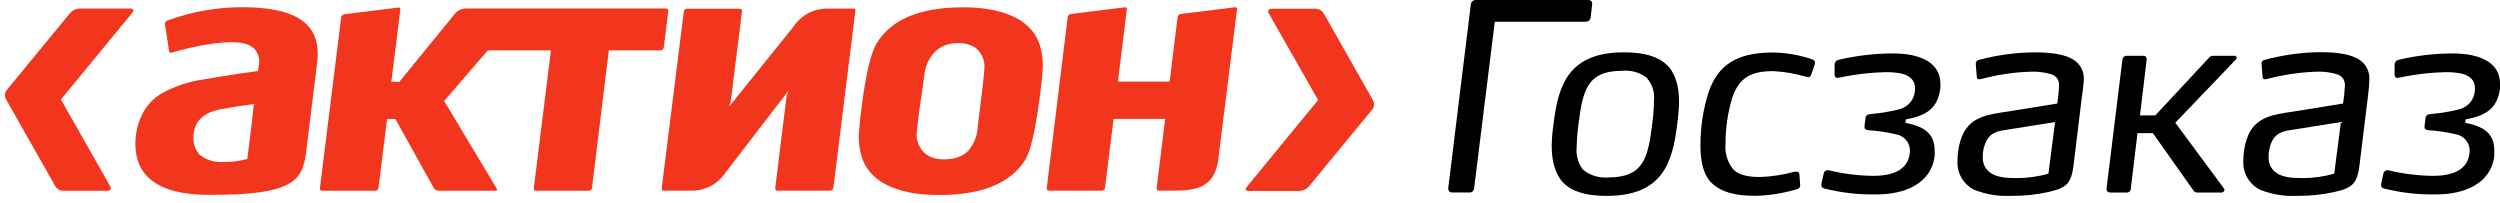
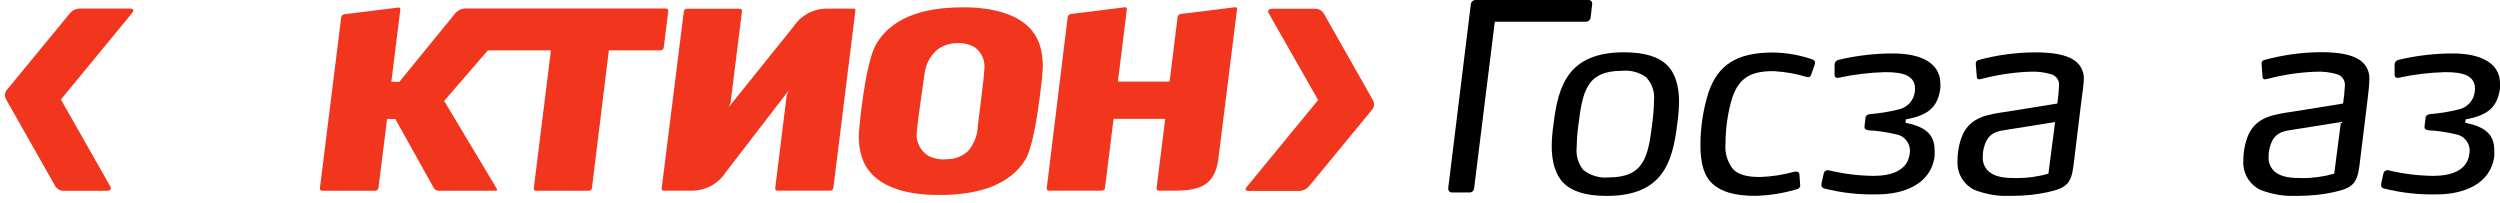
<svg xmlns="http://www.w3.org/2000/svg" width="234" height="19" viewBox="0 0 234 19" fill="none">
  <g id="action-goszakaz-rb" clip-path="url(#clip0_319_380)">
    <g id="Layer 2">
      <g id="Layer 1">
-         <path id="Vector" d="M22.635 0.676C20.252 0.677 17.888 1.1 15.653 1.926C15.586 1.957 15.53 2.008 15.493 2.071C15.456 2.135 15.44 2.209 15.447 2.282L15.822 4.783C15.826 4.811 15.836 4.837 15.851 4.861C15.866 4.885 15.886 4.905 15.909 4.921C15.934 4.933 15.962 4.939 15.99 4.939C16.018 4.939 16.046 4.933 16.072 4.921C17.1 4.624 18.143 4.382 19.197 4.195C21.697 3.77 23.085 3.883 23.785 4.545C23.986 4.759 24.131 5.02 24.207 5.303C24.282 5.587 24.285 5.885 24.216 6.171L24.154 6.646C24.154 6.646 21.122 7.052 19.153 7.421C17.675 7.612 16.249 8.094 14.959 8.84C12.909 10.178 12.402 12.791 12.796 14.654C13.14 16.286 14.578 18.236 19.484 18.236H19.841C27.341 18.236 28.323 16.955 28.654 14.242L29.098 10.628L29.685 5.865C29.867 4.395 29.598 3.27 28.848 2.439C27.785 1.251 25.754 0.676 22.635 0.676ZM23.741 9.891C23.741 9.891 23.591 11.303 23.591 11.322L23.147 14.892H23.085C22.387 15.082 21.664 15.171 20.941 15.154C20.133 15.228 19.327 14.989 18.691 14.486C18.489 14.268 18.334 14.011 18.234 13.732C18.134 13.453 18.092 13.156 18.109 12.86C18.109 11.435 18.959 10.541 20.697 10.216C22.435 9.891 23.822 9.741 23.822 9.741L23.741 9.891Z" fill="#F1361D" />
        <path id="Vector_2" d="M90.604 0.688H90.054C86.078 0.688 83.378 1.839 82.034 4.089C80.953 5.884 80.434 11.966 80.428 12.029C80.31 12.994 80.413 13.973 80.728 14.892C81.847 17.874 85.728 18.274 87.96 18.249C91.966 18.249 94.673 17.105 95.992 14.911C96.398 14.236 96.992 12.348 97.542 7.228V7.046C97.672 6.126 97.606 5.188 97.348 4.296C96.486 1.439 93.204 0.763 90.604 0.688ZM91.522 11.791V11.879C91.472 12.712 91.152 13.507 90.61 14.142C90.082 14.625 89.394 14.895 88.678 14.898C88.062 14.973 87.438 14.862 86.885 14.579C86.574 14.384 86.313 14.118 86.124 13.803C85.935 13.488 85.823 13.133 85.797 12.767C85.76 12.285 86.191 9.309 86.422 7.709L86.528 6.971C86.615 6.079 87.04 5.253 87.716 4.664C88.254 4.252 88.914 4.032 89.591 4.039C90.167 4.002 90.742 4.137 91.241 4.427C91.528 4.636 91.761 4.911 91.918 5.228C92.076 5.546 92.155 5.898 92.148 6.252C92.16 6.565 91.948 8.497 91.522 11.791Z" fill="#F1361D" />
        <path id="Vector_3" d="M79.884 0.807H77.502C76.863 0.79 76.23 0.936 75.663 1.233C75.097 1.53 74.615 1.966 74.265 2.501L68.227 10.003L68.389 9.559L69.452 1.045C69.457 1.016 69.455 0.987 69.446 0.96C69.437 0.933 69.422 0.908 69.402 0.888C69.384 0.866 69.361 0.848 69.335 0.837C69.309 0.825 69.28 0.819 69.252 0.82H64.289C64.221 0.823 64.157 0.848 64.106 0.893C64.055 0.937 64.02 0.997 64.007 1.063L61.932 17.649C61.929 17.675 61.931 17.703 61.938 17.728C61.946 17.754 61.959 17.778 61.976 17.799C62.017 17.832 62.068 17.849 62.12 17.849H64.714C65.351 17.856 65.979 17.702 66.541 17.402C67.103 17.101 67.579 16.664 67.927 16.13L73.827 8.459L73.633 8.934L72.558 17.624C72.552 17.68 72.568 17.735 72.602 17.78C72.623 17.802 72.648 17.82 72.676 17.831C72.704 17.843 72.734 17.849 72.764 17.849H77.721C77.79 17.845 77.855 17.819 77.906 17.773C77.957 17.728 77.991 17.666 78.002 17.599L80.065 0.995C80.071 0.969 80.07 0.943 80.064 0.918C80.057 0.893 80.045 0.87 80.028 0.851C79.987 0.819 79.936 0.803 79.884 0.807Z" fill="#F1361D" />
        <path id="Vector_4" d="M115.575 0.682L110.518 1.307C110.445 1.319 110.378 1.353 110.325 1.405C110.273 1.456 110.237 1.523 110.224 1.595L109.505 7.403L109.468 7.64H104.636L105.474 0.87C105.477 0.843 105.475 0.816 105.468 0.79C105.46 0.764 105.447 0.74 105.43 0.72C105.41 0.704 105.387 0.693 105.362 0.686C105.337 0.68 105.312 0.678 105.286 0.682L100.23 1.307C100.157 1.319 100.09 1.353 100.037 1.405C99.984 1.456 99.949 1.523 99.936 1.595L97.973 17.624C97.97 17.652 97.973 17.68 97.981 17.707C97.99 17.734 98.004 17.759 98.023 17.78C98.041 17.802 98.064 17.82 98.09 17.832C98.116 17.844 98.144 17.85 98.173 17.849H103.136C103.206 17.847 103.272 17.821 103.325 17.776C103.377 17.73 103.412 17.668 103.424 17.599L104.224 11.179V11.129H109.062L108.255 17.624C108.252 17.652 108.255 17.68 108.264 17.707C108.272 17.734 108.286 17.759 108.305 17.78C108.323 17.802 108.346 17.82 108.372 17.832C108.398 17.844 108.427 17.85 108.455 17.849H109.705C111.993 17.849 113.675 17.574 114.031 14.93L115.787 0.87C115.793 0.844 115.792 0.816 115.786 0.79C115.779 0.764 115.767 0.74 115.75 0.72C115.726 0.699 115.698 0.684 115.667 0.678C115.637 0.671 115.605 0.673 115.575 0.682Z" fill="#F1361D" />
        <path id="Vector_5" d="M62.126 4.464L62.551 1.019C62.555 0.991 62.552 0.962 62.543 0.935C62.535 0.908 62.52 0.884 62.501 0.863C62.482 0.84 62.458 0.823 62.431 0.811C62.404 0.799 62.374 0.793 62.345 0.794H43.537C43.193 0.81 42.87 0.96 42.637 1.213L37.38 7.658H36.63L37.474 0.894C37.478 0.868 37.477 0.842 37.469 0.817C37.462 0.792 37.448 0.769 37.43 0.75C37.411 0.732 37.388 0.719 37.363 0.711C37.338 0.704 37.312 0.702 37.286 0.706L32.229 1.332C32.156 1.342 32.089 1.376 32.036 1.428C31.983 1.479 31.948 1.546 31.936 1.619L29.942 17.629C29.935 17.657 29.936 17.686 29.944 17.713C29.951 17.741 29.966 17.765 29.985 17.786C30.005 17.808 30.029 17.825 30.056 17.837C30.083 17.849 30.112 17.855 30.142 17.855H35.142C35.21 17.85 35.275 17.823 35.326 17.778C35.377 17.732 35.411 17.671 35.423 17.604L36.23 11.14H37.005L40.611 17.611C40.656 17.68 40.715 17.738 40.786 17.78C40.856 17.823 40.936 17.848 41.018 17.855H46.399C46.487 17.855 46.575 17.811 46.499 17.661L41.574 9.446L45.662 4.714H51.569L49.962 17.629C49.956 17.657 49.956 17.686 49.964 17.713C49.972 17.741 49.986 17.765 50.006 17.786C50.026 17.808 50.05 17.825 50.077 17.837C50.104 17.849 50.133 17.855 50.162 17.855H55.125C55.194 17.852 55.26 17.826 55.311 17.78C55.363 17.735 55.396 17.672 55.407 17.604L56.988 4.714H61.838C61.908 4.712 61.974 4.686 62.027 4.64C62.079 4.595 62.114 4.532 62.126 4.464Z" fill="#F1361D" />
        <path id="Vector_6" d="M12.19 0.801H7.446C7.118 0.814 6.808 0.955 6.583 1.195L0.658 8.396C0.549 8.519 0.483 8.673 0.467 8.835C0.451 8.998 0.487 9.162 0.57 9.303L5.177 17.43C5.255 17.558 5.365 17.664 5.494 17.739C5.624 17.815 5.771 17.857 5.921 17.861H10.027C10.321 17.861 10.465 17.674 10.321 17.442L5.702 9.315L12.39 1.188C12.565 0.963 12.478 0.801 12.19 0.801Z" fill="#F1361D" />
        <path id="Vector_7" d="M128.507 9.378L123.901 1.251C123.821 1.124 123.712 1.018 123.582 0.943C123.453 0.867 123.306 0.825 123.157 0.819H119.044C118.756 0.819 118.613 1.007 118.75 1.238L123.376 9.365L116.687 17.505C116.506 17.705 116.594 17.874 116.887 17.874H121.632C121.957 17.859 122.265 17.718 122.488 17.48L128.42 10.278C128.525 10.155 128.59 10.003 128.606 9.842C128.621 9.681 128.587 9.519 128.507 9.378Z" fill="#F1361D" />
        <path id="Vector_8" d="M135.552 17.63L137.671 0.388C137.686 0.277 137.742 0.177 137.827 0.105C137.913 0.033 138.022 -0.004 138.133 0H148.69C148.74 -0.001 148.788 0.008 148.834 0.028C148.879 0.047 148.919 0.077 148.951 0.114C148.984 0.151 149.007 0.195 149.02 0.242C149.034 0.29 149.036 0.339 149.028 0.388L148.884 1.638C148.871 1.745 148.819 1.844 148.739 1.917C148.658 1.989 148.555 2.03 148.447 2.032H139.915L137.977 17.63C137.969 17.735 137.921 17.834 137.844 17.906C137.766 17.978 137.664 18.018 137.558 18.017H135.927C135.876 18.02 135.824 18.012 135.777 17.993C135.729 17.975 135.686 17.946 135.65 17.909C135.615 17.873 135.588 17.829 135.571 17.78C135.553 17.732 135.547 17.681 135.552 17.63Z" fill="black" />
        <path id="Vector_9" d="M156.985 11.628C156.547 15.311 155.547 18.336 150.378 18.336C148.334 18.336 147.065 17.874 146.309 17.086C145.553 16.298 145.24 15.061 145.24 13.698C145.246 13.003 145.303 12.309 145.409 11.622C145.846 7.921 146.846 4.896 152.016 4.896C153.991 4.896 155.253 5.333 156.035 6.09C156.816 6.846 157.16 8.115 157.16 9.503C157.148 10.214 157.089 10.925 156.985 11.628ZM154.11 7.252C153.451 6.768 152.635 6.545 151.822 6.627C148.503 6.627 148.14 8.553 147.746 11.628C147.649 12.333 147.593 13.043 147.578 13.754C147.495 14.509 147.703 15.267 148.159 15.873C148.494 16.148 148.881 16.354 149.296 16.48C149.711 16.605 150.147 16.648 150.578 16.605C153.891 16.605 154.26 14.679 154.647 11.603C154.746 10.876 154.802 10.143 154.816 9.409C154.856 9.022 154.814 8.631 154.692 8.261C154.571 7.892 154.372 7.552 154.11 7.265V7.252Z" fill="black" />
        <path id="Vector_10" d="M169.136 7.215C168.107 6.897 167.042 6.71 165.967 6.658C163.867 6.658 162.773 7.283 162.135 9.159C161.721 10.542 161.51 11.978 161.51 13.422C161.421 14.288 161.675 15.155 162.217 15.835C162.729 16.373 163.56 16.567 164.754 16.567C165.845 16.529 166.928 16.361 167.98 16.067C168.038 16.058 168.097 16.058 168.155 16.067C168.189 16.064 168.223 16.069 168.255 16.08C168.287 16.091 168.316 16.108 168.341 16.131C168.367 16.154 168.387 16.181 168.401 16.212C168.415 16.243 168.423 16.277 168.423 16.311L168.492 17.261C168.503 17.309 168.504 17.359 168.496 17.407C168.487 17.456 168.469 17.502 168.442 17.544C168.415 17.585 168.381 17.62 168.34 17.648C168.299 17.676 168.253 17.695 168.205 17.705C166.938 18.087 165.627 18.297 164.304 18.33C162.429 18.33 161.179 17.986 160.329 17.236C159.479 16.486 159.16 15.26 159.16 13.598C159.157 11.9 159.418 10.213 159.935 8.596C160.816 6.096 162.523 4.914 165.961 4.914C167.223 4.933 168.475 5.155 169.667 5.57C169.729 5.592 169.783 5.631 169.822 5.684C169.861 5.736 169.883 5.799 169.886 5.864C169.881 5.948 169.865 6.03 169.836 6.108L169.517 7.008C169.507 7.047 169.488 7.084 169.463 7.116C169.438 7.147 169.406 7.174 169.371 7.193C169.335 7.212 169.296 7.224 169.256 7.228C169.215 7.232 169.175 7.227 169.136 7.215Z" fill="black" />
        <path id="Vector_11" d="M170.699 17.63C170.48 17.53 170.455 17.386 170.499 17.142L170.699 16.242C170.71 16.188 170.733 16.136 170.765 16.09C170.798 16.045 170.84 16.007 170.889 15.98C170.937 15.952 170.991 15.935 171.047 15.929C171.102 15.924 171.158 15.931 171.211 15.948C172.567 16.273 173.955 16.445 175.349 16.461C176.937 16.461 178.543 16.017 178.743 14.411C178.783 14.208 178.782 14 178.741 13.797C178.699 13.595 178.618 13.403 178.501 13.233C178.385 13.063 178.236 12.917 178.063 12.805C177.89 12.692 177.696 12.616 177.493 12.579C176.636 12.37 175.761 12.241 174.88 12.191C174.568 12.141 174.493 12.023 174.518 11.804L174.612 11.047C174.612 10.853 174.762 10.703 175.055 10.678C175.917 10.61 176.772 10.472 177.612 10.266C178.027 10.198 178.41 9.998 178.702 9.695C178.994 9.392 179.179 9.002 179.231 8.584C179.425 7.021 178.056 6.752 176.474 6.752C175.022 6.789 173.576 6.961 172.155 7.265C171.911 7.34 171.718 7.265 171.718 6.971V6.121C171.703 6.008 171.73 5.894 171.793 5.8C171.856 5.706 171.952 5.638 172.061 5.608C173.738 5.206 175.456 5.002 177.181 5.002C179.787 5.002 181.618 5.883 181.618 7.834C181.63 7.971 181.63 8.109 181.618 8.247C181.375 10.122 180.368 10.81 178.399 11.172L178.349 11.491C180.056 11.835 181.081 12.466 181.081 14.073C181.093 14.252 181.093 14.432 181.081 14.611C180.743 17.293 178.112 18.193 175.718 18.193C174.027 18.238 172.338 18.049 170.699 17.63Z" fill="black" />
        <path id="Vector_12" d="M194.857 9.121L194.082 15.485C193.863 17.217 193.395 17.605 191.663 17.986C190.599 18.217 189.514 18.332 188.425 18.33C187.188 18.411 185.948 18.219 184.794 17.767C184.286 17.516 183.866 17.118 183.586 16.626C183.307 16.133 183.181 15.569 183.225 15.004C183.224 14.175 183.39 13.354 183.712 12.591C184.494 10.934 186.031 10.715 187.882 10.447L192.563 9.69C192.652 9.125 192.708 8.555 192.732 7.983C192.744 7.758 192.681 7.536 192.554 7.35C192.426 7.165 192.24 7.027 192.026 6.958C191.348 6.754 190.639 6.672 189.932 6.714C188.441 6.774 186.961 6.996 185.519 7.377C185.43 7.399 185.341 7.416 185.25 7.427C185.195 7.429 185.141 7.409 185.1 7.371C185.059 7.334 185.035 7.282 185.031 7.227L184.931 5.977C184.922 5.893 184.945 5.81 184.994 5.742C185.044 5.675 185.118 5.629 185.2 5.614C186.922 5.148 188.698 4.909 190.482 4.901C192.238 4.901 193.338 5.145 194.02 5.558C194.347 5.745 194.617 6.019 194.798 6.35C194.979 6.681 195.064 7.056 195.045 7.433C195.026 7.877 194.926 8.752 194.857 9.121ZM185.956 13.128C185.7 13.618 185.573 14.164 185.588 14.716C185.574 14.981 185.623 15.245 185.732 15.486C185.841 15.727 186.006 15.939 186.213 16.104C186.838 16.617 187.819 16.667 188.713 16.667C189.734 16.677 190.751 16.538 191.732 16.254L192.357 11.422L187.944 12.128C187.1 12.241 186.394 12.36 185.956 13.128Z" fill="black" />
-         <path id="Vector_13" d="M197.17 17.655L198.658 5.584C198.667 5.481 198.716 5.386 198.794 5.318C198.872 5.25 198.973 5.216 199.076 5.221H200.608C200.655 5.217 200.702 5.224 200.745 5.241C200.789 5.259 200.828 5.286 200.859 5.322C200.89 5.357 200.912 5.399 200.924 5.445C200.936 5.49 200.936 5.538 200.927 5.584L200.301 10.804H201.733L206.777 5.39C206.821 5.336 206.876 5.293 206.939 5.264C207.002 5.235 207.07 5.22 207.14 5.221H209.14C209.181 5.216 209.222 5.225 209.258 5.245C209.293 5.266 209.322 5.297 209.338 5.335C209.355 5.372 209.359 5.414 209.351 5.455C209.342 5.495 209.321 5.531 209.29 5.559L203.608 11.485L208.19 17.68C208.265 17.774 208.14 18.018 207.971 18.018H205.658C205.598 18.021 205.537 18.009 205.482 17.984C205.426 17.959 205.378 17.921 205.339 17.874L201.508 12.46H200.07L199.445 17.655C199.446 17.703 199.437 17.751 199.419 17.795C199.401 17.839 199.375 17.88 199.341 17.914C199.307 17.947 199.267 17.974 199.222 17.992C199.178 18.01 199.13 18.019 199.083 18.018H197.545C197.295 18.018 197.145 17.874 197.17 17.655Z" fill="black" />
        <path id="Vector_14" d="M221.628 9.121L220.847 15.486C220.628 17.217 220.166 17.605 218.434 17.986C217.369 18.217 216.281 18.332 215.19 18.33C213.953 18.41 212.714 18.218 211.559 17.767C211.05 17.517 210.627 17.12 210.345 16.628C210.064 16.135 209.935 15.57 209.977 15.004C209.978 14.176 210.141 13.356 210.459 12.591C211.24 10.934 212.778 10.716 214.628 10.447L219.31 9.69C219.4 9.125 219.459 8.555 219.485 7.984C219.496 7.759 219.432 7.537 219.305 7.351C219.177 7.166 218.992 7.028 218.778 6.958C218.098 6.754 217.387 6.672 216.678 6.715C215.187 6.775 213.708 6.997 212.265 7.377C212.177 7.4 212.087 7.417 211.996 7.427C211.941 7.429 211.887 7.409 211.846 7.372C211.805 7.334 211.781 7.282 211.778 7.227L211.684 5.977C211.673 5.894 211.694 5.811 211.743 5.743C211.792 5.676 211.864 5.63 211.946 5.614C213.664 5.143 215.435 4.897 217.216 4.883C218.972 4.883 220.066 5.127 220.747 5.539C221.075 5.726 221.344 6.001 221.525 6.332C221.706 6.663 221.792 7.038 221.772 7.415C221.772 7.877 221.678 8.753 221.628 9.121ZM212.703 13.129C212.452 13.62 212.327 14.165 212.34 14.716C212.328 14.981 212.378 15.244 212.487 15.485C212.595 15.726 212.759 15.938 212.965 16.104C213.59 16.617 214.578 16.667 215.465 16.667C216.486 16.676 217.503 16.537 218.484 16.254L219.11 11.422L214.697 12.128C213.853 12.241 213.146 12.36 212.703 13.129Z" fill="black" />
        <path id="Vector_15" d="M223.085 17.63C222.866 17.53 222.841 17.386 222.891 17.142L223.085 16.242C223.097 16.188 223.12 16.137 223.153 16.092C223.186 16.047 223.228 16.01 223.276 15.982C223.325 15.955 223.378 15.937 223.433 15.932C223.489 15.926 223.544 15.931 223.597 15.948C224.955 16.273 226.345 16.445 227.741 16.461C229.323 16.461 230.936 16.017 231.129 14.411C231.17 14.21 231.171 14.004 231.132 13.803C231.093 13.602 231.014 13.411 230.901 13.241C230.788 13.071 230.642 12.925 230.472 12.811C230.302 12.697 230.111 12.618 229.91 12.579C229.055 12.371 228.183 12.241 227.304 12.191C226.985 12.141 226.91 12.023 226.935 11.804L227.035 11.047C227.035 10.853 227.179 10.703 227.473 10.678C228.335 10.611 229.19 10.473 230.029 10.266C230.444 10.197 230.825 9.996 231.115 9.693C231.406 9.39 231.591 9.001 231.642 8.584C231.836 7.021 230.473 6.752 228.885 6.752C227.435 6.789 225.991 6.961 224.572 7.265C224.329 7.34 224.135 7.265 224.135 6.971V6.121C224.119 6.009 224.144 5.895 224.206 5.801C224.269 5.706 224.363 5.638 224.472 5.608C226.141 5.208 227.851 5.004 229.567 5.002C232.179 5.002 234.005 5.883 234.005 7.834C234.016 7.971 234.016 8.109 234.005 8.247C233.761 10.122 232.754 10.81 230.786 11.172L230.742 11.491C232.448 11.835 233.467 12.466 233.467 14.073C233.476 14.252 233.476 14.431 233.467 14.611C233.123 17.293 230.492 18.193 228.104 18.193C226.413 18.238 224.724 18.048 223.085 17.63Z" fill="black" />
      </g>
    </g>
  </g>
  <defs>
    <clipPath id="clip0_319_380">
      <rect width="233.541" height="18.336" fill="white" transform="translate(0.464)" />
    </clipPath>
  </defs>
</svg>